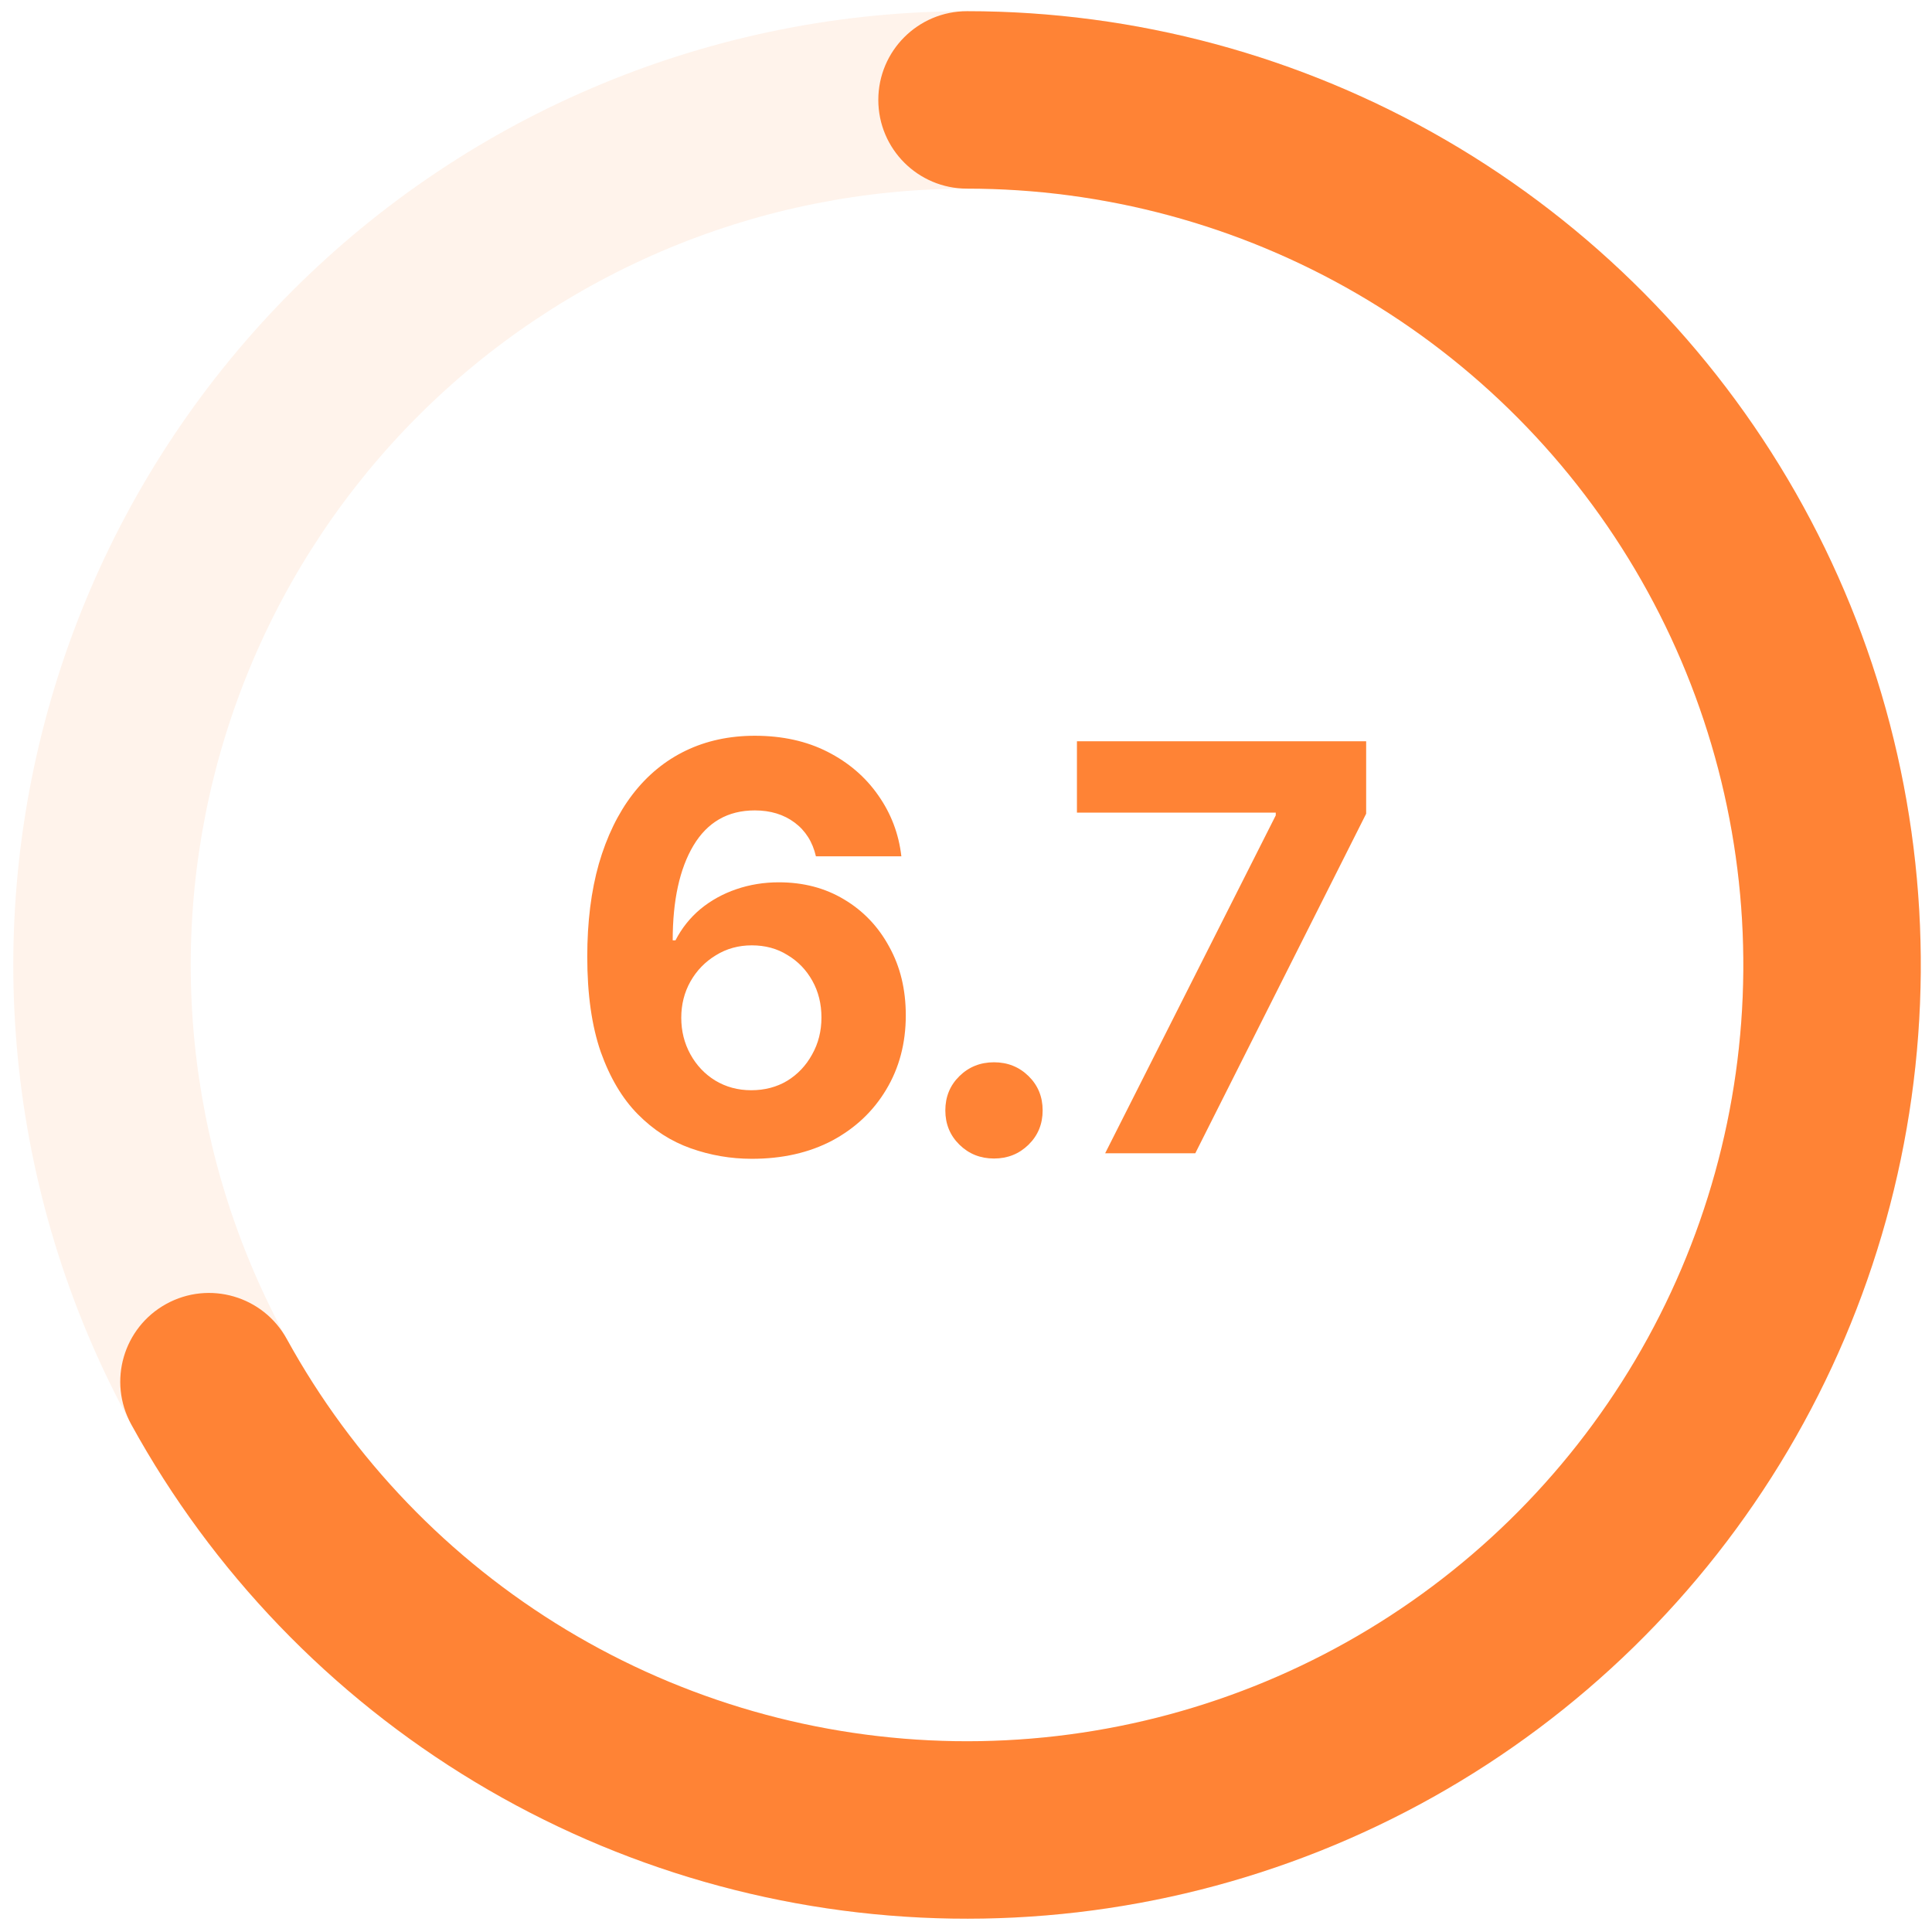
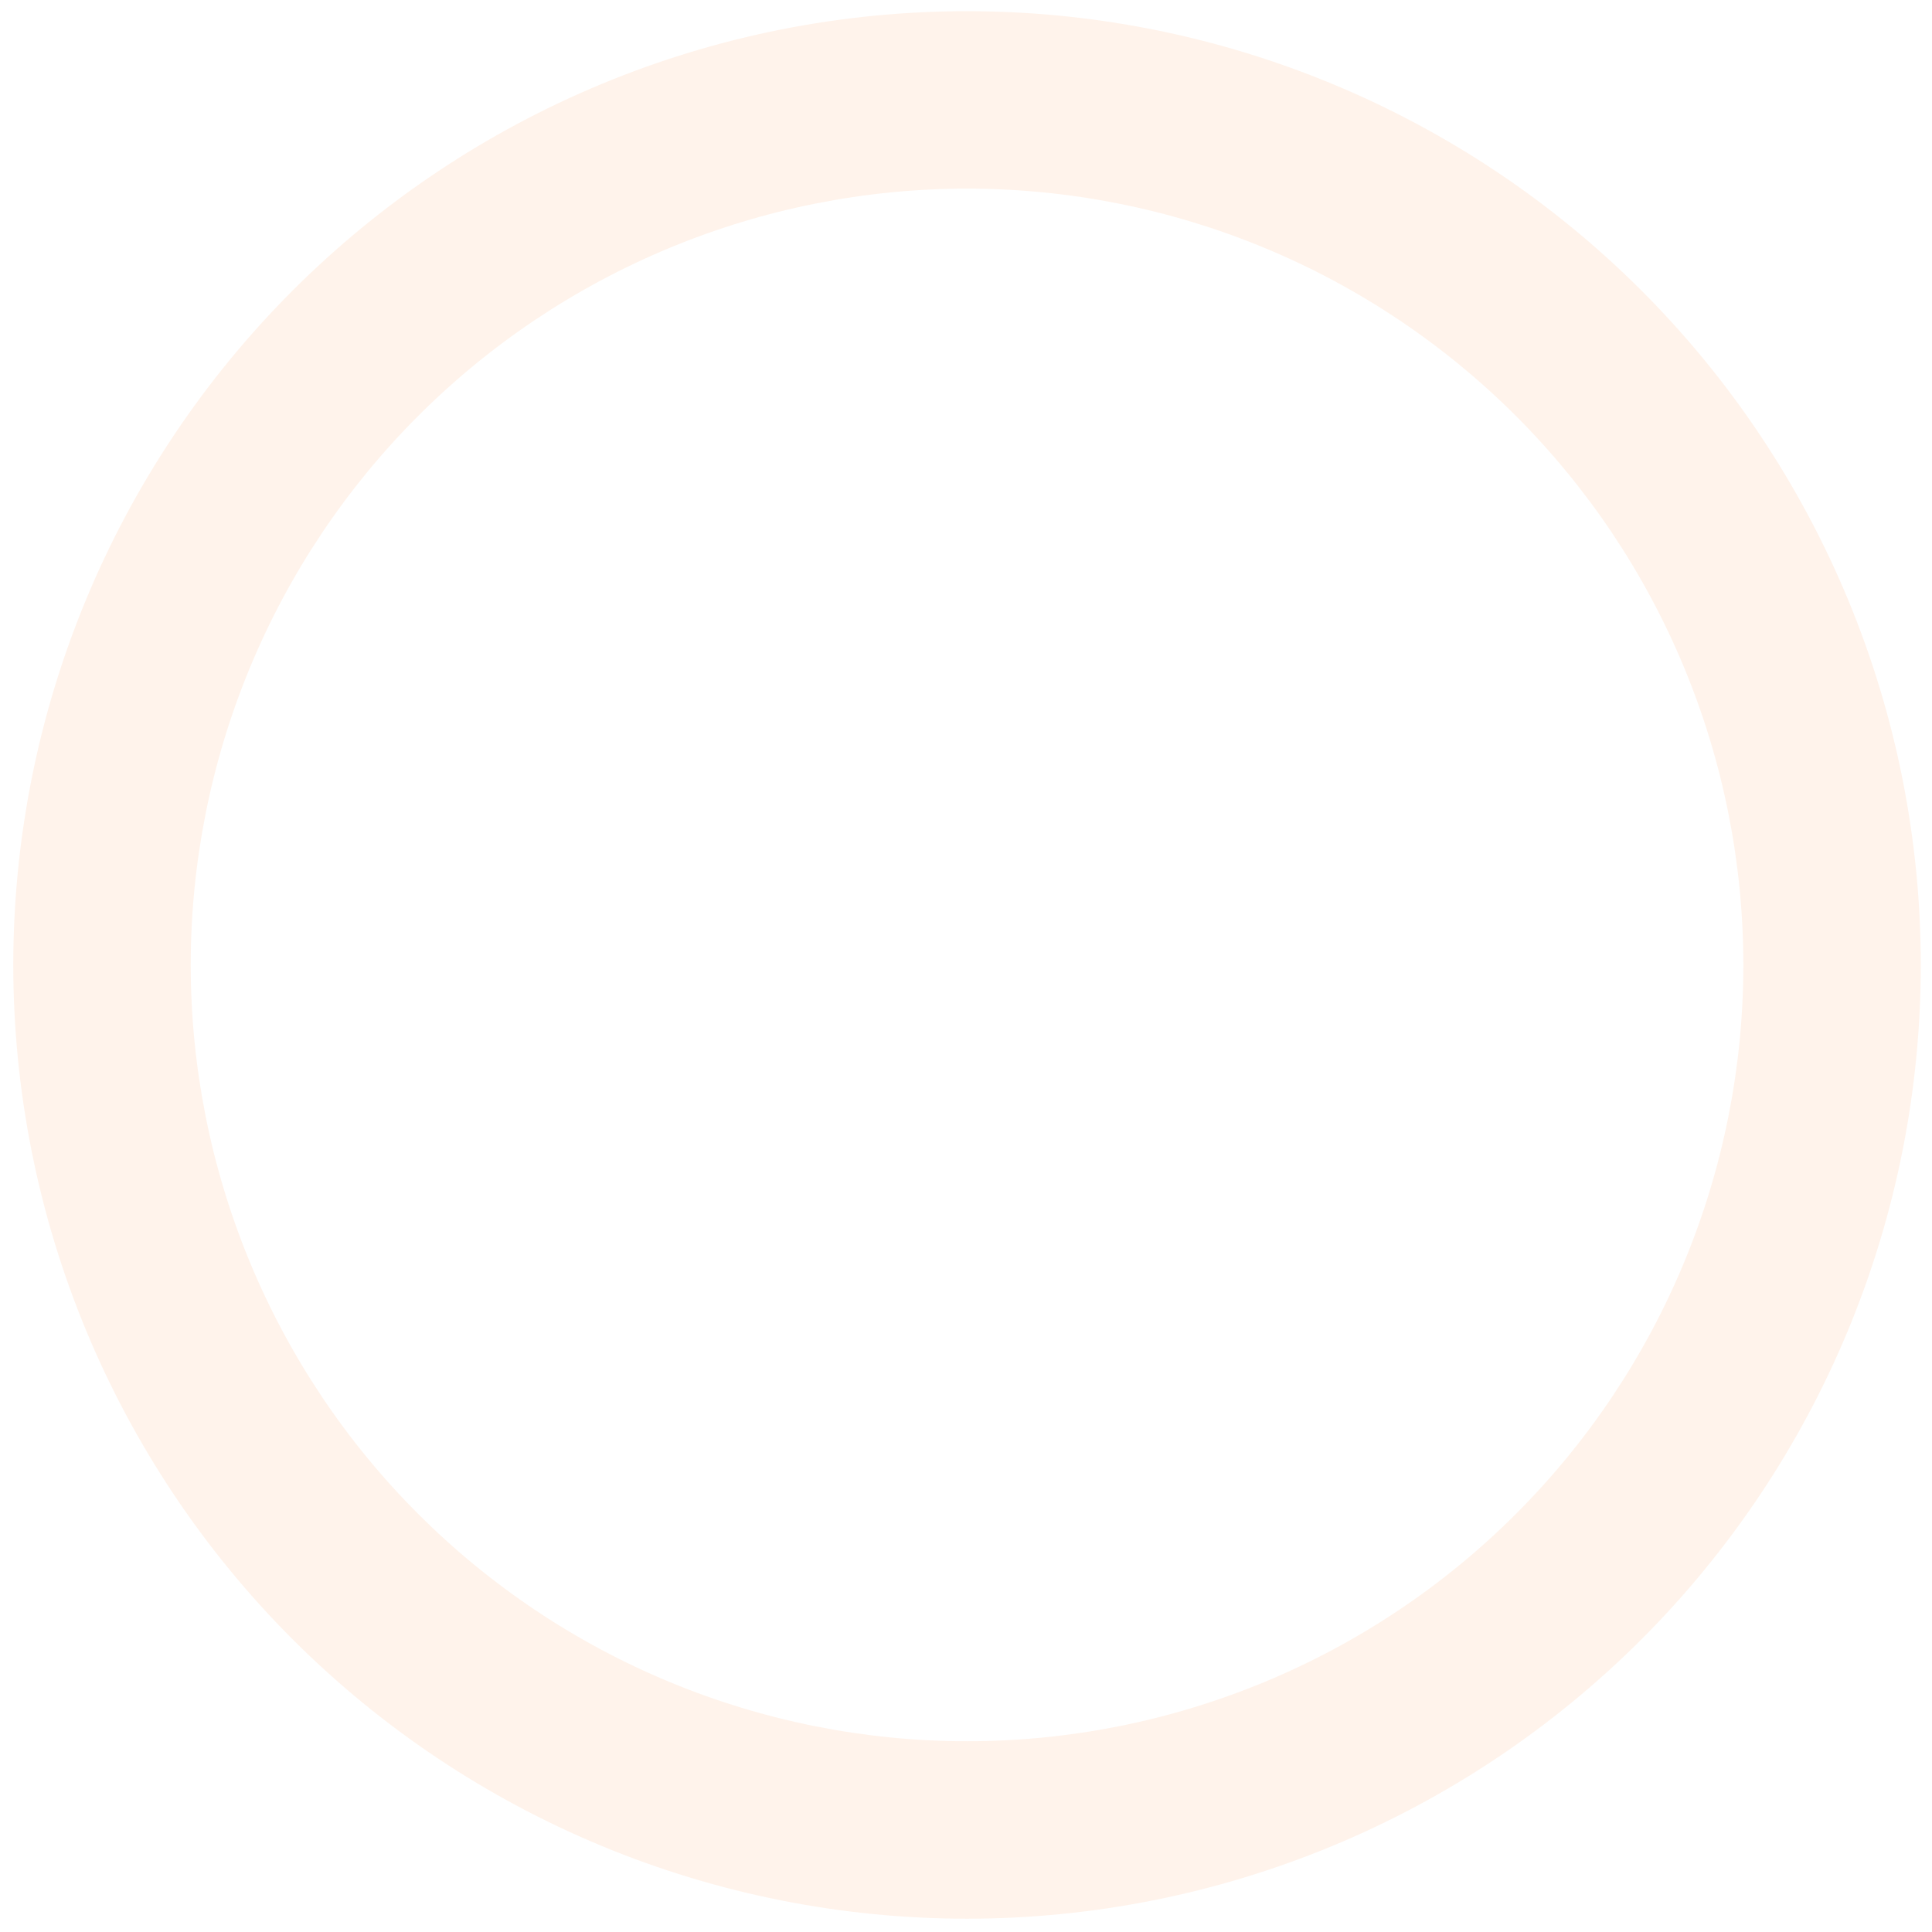
<svg xmlns="http://www.w3.org/2000/svg" width="116" height="116" viewBox="0 0 116 116" fill="none">
  <path d="M104.673 57.937C104.673 51.816 103.467 45.755 101.125 40.1C98.783 34.445 95.35 29.306 91.022 24.977C86.693 20.649 81.555 17.216 75.899 14.874C70.244 12.532 64.183 11.326 58.062 11.326C51.942 11.326 45.881 12.532 40.226 14.874C34.571 17.216 29.432 20.649 25.104 24.977C20.775 29.306 17.342 34.445 15 40.1C12.658 45.755 11.452 51.816 11.452 57.937C11.452 64.058 12.658 70.118 15 75.773C17.342 81.428 20.775 86.567 25.104 90.895C29.432 95.224 34.571 98.657 40.226 100.999C45.881 103.341 51.942 104.547 58.062 104.547C64.183 104.547 70.244 103.341 75.899 100.999C81.555 98.657 86.693 95.224 91.022 90.895C95.35 86.567 98.783 81.428 101.125 75.773C103.467 70.118 104.673 64.058 104.673 57.937ZM115.327 57.937C115.327 65.457 113.846 72.903 110.968 79.851C108.09 86.798 103.872 93.111 98.555 98.429C93.237 103.746 86.924 107.964 79.977 110.842C73.029 113.72 65.583 115.201 58.062 115.201C50.542 115.201 43.096 113.72 36.148 110.842C29.201 107.964 22.888 103.746 17.57 98.429C12.253 93.111 8.035 86.798 5.157 79.851C2.279 72.903 0.798 65.457 0.798 57.937C0.798 50.416 2.279 42.97 5.157 36.023C8.035 29.075 12.253 22.762 17.57 17.444C22.888 12.127 29.201 7.909 36.148 5.031C43.096 2.153 50.542 0.672 58.062 0.672L58.768 0.677C66.048 0.766 73.246 2.243 79.977 5.031C86.924 7.909 93.237 12.127 98.555 17.444C103.872 22.762 108.09 29.075 110.968 36.023C113.846 42.97 115.327 50.416 115.327 57.937Z" fill="#FF8335" fill-opacity="0.1" />
-   <path d="M58.062 0.672C68.165 0.672 78.088 3.345 86.824 8.419C95.56 13.493 102.798 20.789 107.803 29.564C112.809 38.34 115.404 48.284 115.325 58.387C115.245 68.489 112.495 78.391 107.352 87.087C102.209 95.783 94.857 102.963 86.042 107.899C77.228 112.836 67.264 115.353 57.162 115.194C47.061 115.036 37.181 112.207 28.526 106.996C19.87 101.785 12.747 94.377 7.88 85.523C6.463 82.945 7.405 79.707 9.983 78.29C12.561 76.873 15.8 77.814 17.217 80.392C21.179 87.597 26.976 93.627 34.021 97.868C41.066 102.11 49.107 104.412 57.329 104.541C65.552 104.67 73.662 102.623 80.837 98.605C88.012 94.586 93.996 88.741 98.182 81.663C102.368 74.585 104.607 66.526 104.671 58.303C104.736 50.08 102.623 41.986 98.549 34.843C94.475 27.7 88.584 21.762 81.473 17.632C74.362 13.502 66.285 11.326 58.062 11.326C55.12 11.326 52.735 8.941 52.735 5.999C52.735 3.057 55.12 0.672 58.062 0.672Z" fill="#FF8335" />
-   <path d="M66.355 69.244L76.598 48.957V48.791H64.661V44.508H82.026V48.857L71.767 69.244H66.355Z" fill="#FF8335" />
-   <path d="M59.681 69.559C58.862 69.559 58.17 69.282 57.605 68.728C57.041 68.175 56.759 67.489 56.759 66.67C56.759 65.851 57.041 65.165 57.605 64.611C58.17 64.058 58.862 63.781 59.681 63.781C60.5 63.781 61.191 64.058 61.756 64.611C62.32 65.165 62.602 65.851 62.602 66.67C62.602 67.489 62.32 68.175 61.756 68.728C61.191 69.282 60.5 69.559 59.681 69.559Z" fill="#FF8335" />
-   <path d="M45.138 69.576C43.876 69.576 42.653 69.366 41.469 68.945C40.285 68.525 39.227 67.844 38.298 66.903C37.368 65.963 36.627 64.717 36.073 63.168C35.531 61.607 35.26 59.698 35.26 57.44C35.26 55.36 35.492 53.5 35.957 51.862C36.433 50.224 37.108 48.835 37.982 47.695C38.868 46.544 39.93 45.67 41.17 45.072C42.41 44.475 43.793 44.176 45.32 44.176C46.969 44.176 48.425 44.497 49.687 45.139C50.948 45.781 51.961 46.649 52.725 47.745C53.499 48.841 53.964 50.064 54.119 51.414H48.989C48.79 50.551 48.364 49.876 47.711 49.389C47.058 48.902 46.261 48.658 45.32 48.658C43.704 48.658 42.476 49.361 41.635 50.767C40.805 52.161 40.39 54.059 40.39 56.461H40.556C40.932 55.73 41.43 55.105 42.05 54.585C42.681 54.065 43.4 53.666 44.208 53.39C45.016 53.113 45.868 52.975 46.765 52.975C48.237 52.975 49.543 53.318 50.683 54.004C51.834 54.69 52.736 55.636 53.389 56.843C54.053 58.038 54.385 59.41 54.385 60.96C54.385 62.631 53.992 64.12 53.206 65.426C52.431 66.721 51.352 67.739 49.969 68.481C48.585 69.211 46.975 69.576 45.138 69.576ZM45.105 65.459C45.912 65.459 46.632 65.271 47.263 64.894C47.894 64.507 48.392 63.981 48.757 63.317C49.133 62.653 49.321 61.912 49.321 61.093C49.321 60.274 49.139 59.538 48.773 58.885C48.408 58.232 47.91 57.717 47.279 57.341C46.66 56.953 45.946 56.76 45.138 56.76C44.341 56.76 43.621 56.959 42.98 57.357C42.338 57.745 41.828 58.27 41.452 58.935C41.087 59.588 40.904 60.312 40.904 61.109C40.904 61.906 41.087 62.637 41.452 63.301C41.817 63.965 42.315 64.491 42.946 64.878C43.588 65.265 44.308 65.459 45.105 65.459Z" fill="#FF8335" />
</svg>